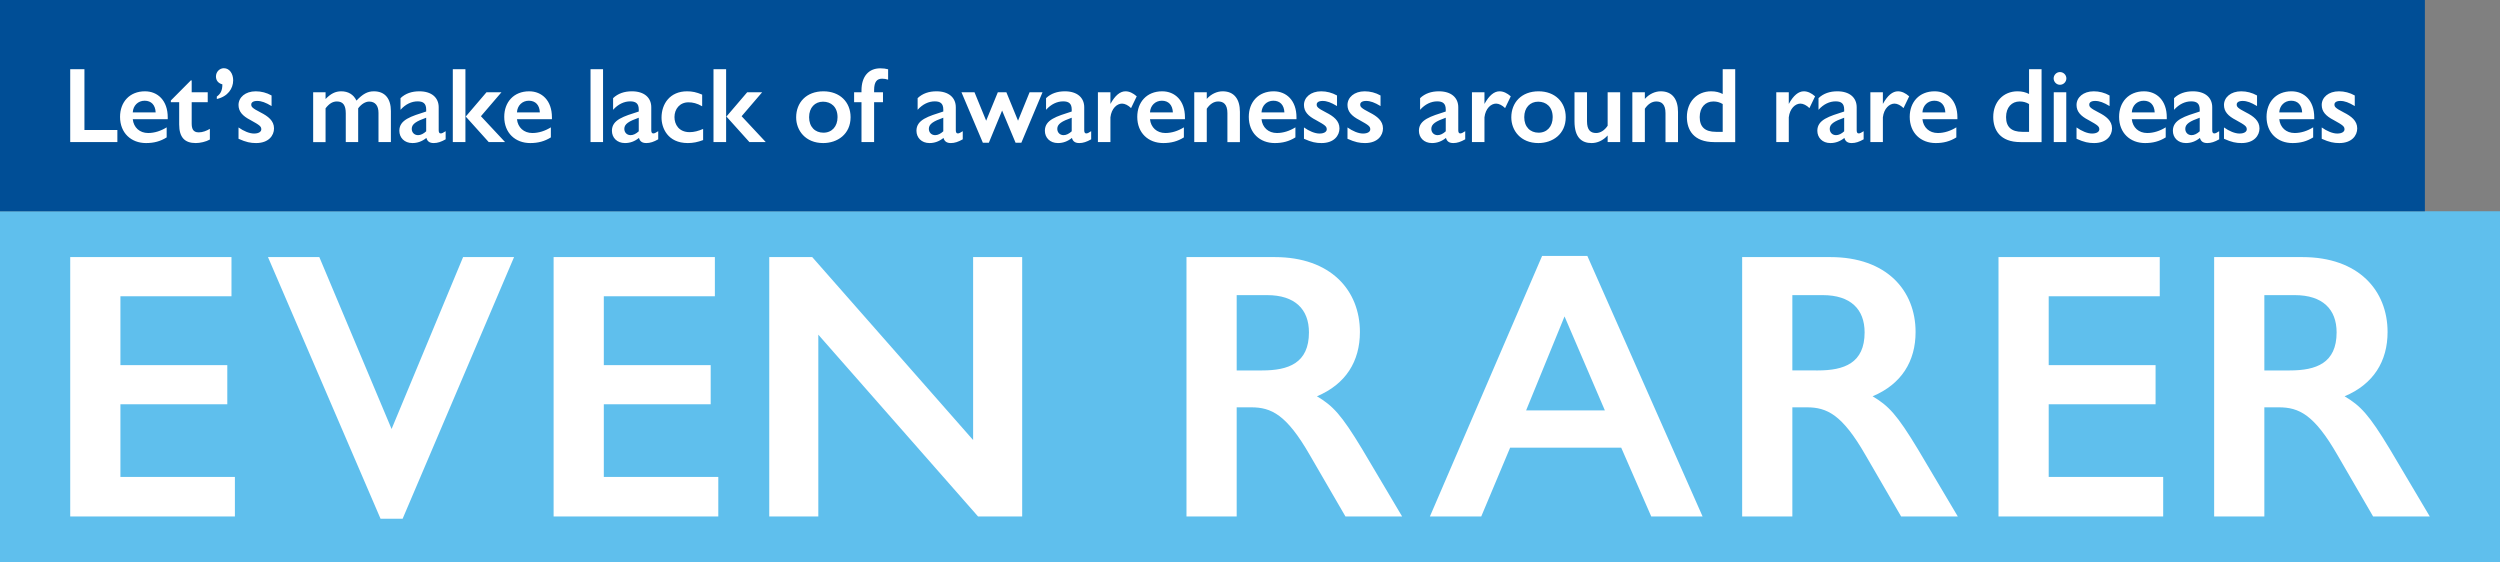
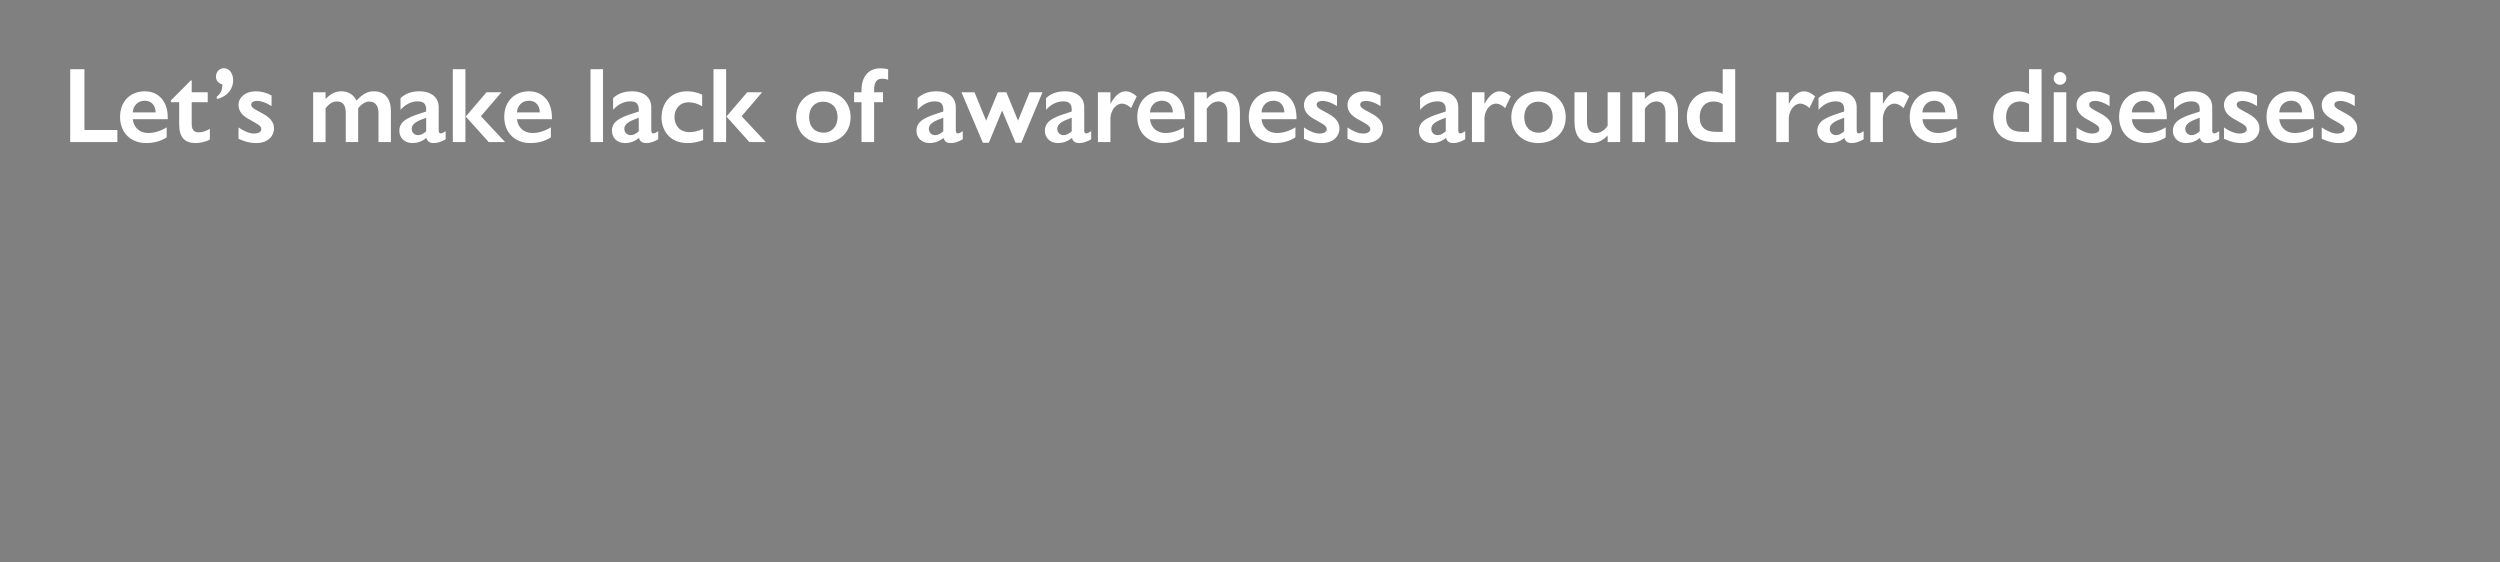
<svg xmlns="http://www.w3.org/2000/svg" version="1.1" id="Layer_1" x="0px" y="0px" viewBox="0 0 1357.224 305.303" style="enable-background:new 0 0 1357.224 305.303;" xml:space="preserve">
  <rect x="0" y="0" width="1357.224" height="305.303" fill="#808080" stroke="none" />
  <style type="text/css">
	.st0{fill:#5FBFED;}
	.st1{fill:#004E96;}
	.st2{fill:#FFFFFF;}
</style>
  <g>
-     <rect y="114.688" class="st0" width="1357.224" height="190.615" />
-     <rect class="st1" width="1316.444" height="114.688" />
    <g>
-       <path class="st2" d="M1229.29,160.22h16.519c15.073,0,22.713,7.64,22.713,20.235c0,16.725-11.15,20.648-25.398,20.648h-13.834    V160.22z M1202.035,139.572v140.82h27.255v-59.26h7.847c10.943,0,19.202,3.923,31.798,25.81l19.409,33.45h30.765l-21.68-36.547    c-11.357-18.79-15.899-23.539-24.571-28.701c15.692-6.607,23.332-18.996,23.332-34.895c0-22.507-15.692-40.677-46.252-40.677    H1202.035z M1084.962,139.572v140.82h89.406v-21.474h-62.151V219.48h58.021v-21.267h-58.021V160.84h60.293v-21.268H1084.962z     M973.05,160.22h16.518c15.073,0,22.713,7.64,22.713,20.235c0,16.725-11.15,20.648-25.397,20.648H973.05V160.22z M945.794,139.572    v140.82h27.256v-59.26h7.846c10.944,0,19.203,3.923,31.798,25.81l19.409,33.45h30.766l-21.681-36.547    c-11.356-18.79-15.899-23.539-24.571-28.701c15.693-6.607,23.333-18.996,23.333-34.895c0-22.507-15.693-40.677-46.252-40.677    H945.794z M849.369,171.783l21.887,51.001h-42.742L849.369,171.783z M837.187,138.953l-60.912,141.439h27.875l15.692-37.373    h60.293l16.311,37.373h27.875l-62.563-141.439H837.187z M671.383,160.22h16.519c15.073,0,22.712,7.64,22.712,20.235    c0,16.725-11.15,20.648-25.397,20.648h-13.834V160.22z M644.128,139.572v140.82h27.255v-59.26h7.846    c10.944,0,19.203,3.923,31.798,25.81l19.41,33.45h30.765l-21.68-36.547c-11.357-18.79-15.899-23.539-24.572-28.701    c15.693-6.607,23.333-18.996,23.333-34.895c0-22.507-15.693-40.677-46.252-40.677H644.128z M417.621,139.572v140.82h26.636    v-98.698l86.722,98.698h23.952v-140.82h-26.636v99.317l-87.341-99.317H417.621z M300.548,139.572v140.82h89.407v-21.474h-62.151    V219.48h58.021v-21.267h-58.021V160.84h60.292v-21.268H300.548z M145.484,139.572l61.118,142.059h11.976l60.499-142.059h-27.668    l-38.819,93.329l-39.231-93.329H145.484z M38.118,139.572v140.82h89.406v-21.474H65.373V219.48h58.022v-21.267H65.373V160.84    h60.293v-21.268H38.118z" />
-     </g>
+       </g>
    <g>
      <path class="st2" d="M1260.438,57c0,3.542,2.206,5.98,6.502,8.186c5.167,2.844,5.863,3.483,5.863,5.05    c0,1.161-1.219,2.264-3.947,2.264c-2.497,0-5.631-1.335-8.418-3.309v6.154c4.122,1.857,6.56,2.322,9.521,2.322    c6.85,0,9.752-4.122,9.752-7.953c0-4.18-3.25-6.618-7.256-8.65c-4.76-2.438-5.109-3.135-5.109-4.354    c0-0.987,0.929-1.916,3.193-1.916c2.38,0,4.644,0.871,7.837,2.787v-5.747c-2.67-1.51-5.631-2.264-8.591-2.264    C1264.096,49.57,1260.438,52.879,1260.438,57 M1237.392,61.006c0.174-3.657,2.844-6.328,6.443-6.328    c3.658,0,5.805,2.38,5.98,6.328H1237.392z M1244.01,49.57c-8.36,0-13.527,5.863-13.527,13.874c0,8.766,6.038,14.223,14.107,14.223    c4.238,0,7.779-0.929,11.204-3.077v-5.457c-3.077,1.916-6.56,3.077-10.043,3.077c-4.644,0-7.895-3.019-8.359-7.489h18.983v-1.045    C1256.375,54.562,1250.918,49.57,1244.01,49.57 M1207.379,57c0,3.542,2.206,5.98,6.502,8.186c5.167,2.844,5.863,3.483,5.863,5.05    c0,1.161-1.219,2.264-3.947,2.264c-2.496,0-5.631-1.335-8.418-3.309v6.154c4.122,1.857,6.56,2.322,9.521,2.322    c6.85,0,9.752-4.122,9.752-7.953c0-4.18-3.25-6.618-7.256-8.65c-4.76-2.438-5.109-3.135-5.109-4.354    c0-0.987,0.929-1.916,3.193-1.916c2.38,0,4.645,0.871,7.837,2.787v-5.747c-2.67-1.51-5.631-2.264-8.591-2.264    C1211.037,49.57,1207.379,52.879,1207.379,57 M1186.366,69.946c0-2.67,2.496-4.122,7.837-6.037v7.372    c-1.451,1.335-2.961,2.09-4.412,2.09C1187.759,73.371,1186.366,71.92,1186.366,69.946 M1190.488,49.57    c-4.064,0-7.547,1.161-10.217,3.715v6.328c2.728-3.077,6.037-4.586,9.288-4.586c2.96,0,4.644,1.103,4.644,4.412v1.103    c-8.127,2.612-14.571,4.411-14.571,10.449c0,3.715,2.728,6.676,7.082,6.676c2.729,0,5.225-0.871,7.605-2.787    c0.523,1.974,1.858,2.787,4.006,2.787c2.032,0,4.005-0.639,6.443-2.032v-4.412c-1.219,0.813-2.031,1.219-2.67,1.219    c-0.871,0-1.103-0.754-1.103-1.799V58.219C1200.995,53.053,1197.222,49.57,1190.488,49.57 M1157.34,61.006    c0.174-3.657,2.845-6.328,6.444-6.328c3.657,0,5.805,2.38,5.979,6.328H1157.34z M1163.958,49.57    c-8.36,0-13.526,5.863-13.526,13.874c0,8.766,6.037,14.223,14.107,14.223c4.237,0,7.778-0.929,11.204-3.077v-5.457    c-3.077,1.916-6.56,3.077-10.043,3.077c-4.644,0-7.895-3.019-8.36-7.489h18.983v-1.045    C1176.323,54.562,1170.866,49.57,1163.958,49.57 M1127.328,57c0,3.542,2.206,5.98,6.501,8.186c5.167,2.844,5.864,3.483,5.864,5.05    c0,1.161-1.219,2.264-3.948,2.264c-2.496,0-5.631-1.335-8.417-3.309v6.154c4.121,1.857,6.56,2.322,9.52,2.322    c6.85,0,9.753-4.122,9.753-7.953c0-4.18-3.251-6.618-7.257-8.65c-4.76-2.438-5.108-3.135-5.108-4.354    c0-0.987,0.929-1.916,3.193-1.916c2.38,0,4.644,0.871,7.837,2.787v-5.747c-2.671-1.51-5.631-2.264-8.592-2.264    C1130.985,49.57,1127.328,52.879,1127.328,57 M1114.963,77.144h6.792V50.092h-6.792V77.144z M1118.33,39.12    c-1.974,0-3.425,1.684-3.425,3.425c0,1.8,1.451,3.484,3.425,3.484c1.916,0,3.483-1.568,3.483-3.484    C1121.813,40.688,1120.246,39.12,1118.33,39.12 M1101.554,37.553v13.468c-1.8-0.929-3.773-1.451-6.269-1.451    c-7.664,0-13.178,5.689-13.178,13.932c0,7.083,3.715,13.642,14.803,13.642h11.436V37.553H1101.554z M1089.073,63.56    c0-5.341,3.135-8.475,7.372-8.475c1.858,0,3.484,0.406,5.109,1.393v15.093h-3.657C1091.917,71.571,1089.073,68.901,1089.073,63.56     M1043.677,61.006c0.174-3.657,2.844-6.328,6.443-6.328c3.658,0,5.806,2.38,5.98,6.328H1043.677z M1050.295,49.57    c-8.36,0-13.527,5.863-13.527,13.874c0,8.766,6.038,14.223,14.107,14.223c4.238,0,7.779-0.929,11.204-3.077v-5.457    c-3.077,1.916-6.56,3.077-10.043,3.077c-4.644,0-7.895-3.019-8.359-7.489h18.983v-1.045    C1062.66,54.562,1057.203,49.57,1050.295,49.57 M1030.382,49.57c-2.902,0-5.631,2.206-8.185,6.85v-6.328h-6.792v27.052h6.792    V63.676c0.58-4.818,3.541-7.43,6.328-7.43c1.509,0,3.367,0.929,4.876,2.438l3.077-6.386    C1034.504,50.557,1032.472,49.57,1030.382,49.57 M993.346,69.946c0-2.67,2.496-4.122,7.837-6.037v7.372    c-1.451,1.335-2.96,2.09-4.412,2.09C994.74,73.371,993.346,71.92,993.346,69.946 M997.468,49.57    c-4.064,0-7.547,1.161-10.217,3.715v6.328c2.728-3.077,6.037-4.586,9.288-4.586c2.961,0,4.644,1.103,4.644,4.412v1.103    c-8.127,2.612-14.571,4.411-14.571,10.449c0,3.715,2.729,6.676,7.083,6.676c2.728,0,5.224-0.871,7.604-2.787    c0.523,1.974,1.858,2.787,4.006,2.787c2.032,0,4.006-0.639,6.444-2.032v-4.412c-1.219,0.813-2.032,1.219-2.671,1.219    c-0.87,0-1.103-0.754-1.103-1.799V58.219C1007.975,53.053,1004.202,49.57,997.468,49.57 M979.298,49.57    c-2.903,0-5.631,2.206-8.185,6.85v-6.328h-6.793v27.052h6.793V63.676c0.58-4.818,3.541-7.43,6.327-7.43    c1.51,0,3.367,0.929,4.877,2.438l3.076-6.386C983.42,50.557,981.388,49.57,979.298,49.57 M935.237,37.553v13.468    c-1.799-0.929-3.773-1.451-6.269-1.451c-7.663,0-13.178,5.689-13.178,13.932c0,7.083,3.715,13.642,14.803,13.642h11.437V37.553    H935.237z M922.756,63.56c0-5.341,3.135-8.475,7.373-8.475c1.858,0,3.483,0.406,5.108,1.393v15.093h-3.657    C925.601,71.571,922.756,68.901,922.756,63.56 M901.626,49.57c-2.903,0-6.095,1.277-8.65,4.121v-3.599h-6.792v27.052h6.792V59.032    c1.742-2.612,3.89-3.947,6.212-3.947c2.786,0,4.992,1.451,4.992,6.327v15.732h6.792V60.716    C910.972,53.924,907.896,49.57,901.626,49.57 M854.779,50.092v15.79c0,8.94,4.063,11.785,9.288,11.785    c3.135,0,6.212-1.393,8.708-4.122v3.599h6.792V50.092h-6.792v18.17c-1.684,2.497-3.89,3.948-6.27,3.948    c-3.135,0-4.934-1.742-4.934-6.386V50.092H854.779z M835.274,49.57c-9.288,0-14.803,6.095-14.803,14.164    c0,7.025,4.992,13.933,14.687,13.933c7.663,0,14.861-4.76,14.861-14.049C850.019,55.317,844.098,49.57,835.274,49.57     M835.042,55.201c4.296,0,7.895,2.728,7.895,8.417c0,4.993-3.019,8.418-7.663,8.418c-4.528,0-7.779-3.135-7.779-8.418    C827.495,58.394,830.688,55.201,835.042,55.201 M814.085,49.57c-2.903,0-5.631,2.206-8.186,6.85v-6.328h-6.792v27.052h6.792    V63.676c0.581-4.818,3.541-7.43,6.328-7.43c1.509,0,3.367,0.929,4.876,2.438l3.077-6.386    C818.206,50.557,816.174,49.57,814.085,49.57 M777.049,69.946c0-2.67,2.496-4.122,7.837-6.037v7.372    c-1.452,1.335-2.961,2.09-4.412,2.09C778.442,73.371,777.049,71.92,777.049,69.946 M781.17,49.57    c-4.063,0-7.546,1.161-10.217,3.715v6.328c2.729-3.077,6.038-4.586,9.289-4.586c2.96,0,4.644,1.103,4.644,4.412v1.103    c-8.128,2.612-14.571,4.411-14.571,10.449c0,3.715,2.728,6.676,7.082,6.676c2.728,0,5.225-0.871,7.605-2.787    c0.522,1.974,1.857,2.787,4.005,2.787c2.032,0,4.006-0.639,6.444-2.032v-4.412c-1.219,0.813-2.032,1.219-2.67,1.219    c-0.871,0-1.103-0.754-1.103-1.799V58.219C791.678,53.053,787.904,49.57,781.17,49.57 M731.537,57c0,3.542,2.206,5.98,6.502,8.186    c5.166,2.844,5.863,3.483,5.863,5.05c0,1.161-1.219,2.264-3.948,2.264c-2.496,0-5.631-1.335-8.417-3.309v6.154    c4.121,1.857,6.56,2.322,9.52,2.322c6.85,0,9.753-4.122,9.753-7.953c0-4.18-3.251-6.618-7.257-8.65    c-4.76-2.438-5.108-3.135-5.108-4.354c0-0.987,0.929-1.916,3.193-1.916c2.38,0,4.644,0.871,7.837,2.787v-5.747    c-2.671-1.51-5.631-2.264-8.592-2.264C735.194,49.57,731.537,52.879,731.537,57 M707.91,57c0,3.542,2.206,5.98,6.502,8.186    c5.167,2.844,5.863,3.483,5.863,5.05c0,1.161-1.219,2.264-3.947,2.264c-2.497,0-5.631-1.335-8.418-3.309v6.154    c4.122,1.857,6.56,2.322,9.521,2.322c6.85,0,9.752-4.122,9.752-7.953c0-4.18-3.251-6.618-7.256-8.65    c-4.76-2.438-5.109-3.135-5.109-4.354c0-0.987,0.929-1.916,3.193-1.916c2.38,0,4.644,0.871,7.837,2.787v-5.747    c-2.67-1.51-5.631-2.264-8.592-2.264C711.567,49.57,707.91,52.879,707.91,57 M684.864,61.006c0.174-3.657,2.844-6.328,6.443-6.328    c3.658,0,5.806,2.38,5.98,6.328H684.864z M691.482,49.57c-8.36,0-13.527,5.863-13.527,13.874c0,8.766,6.038,14.223,14.107,14.223    c4.238,0,7.779-0.929,11.204-3.077v-5.457c-3.077,1.916-6.56,3.077-10.043,3.077c-4.644,0-7.895-3.019-8.359-7.489h18.983v-1.045    C703.847,54.562,698.39,49.57,691.482,49.57 M663.791,49.57c-2.902,0-6.095,1.277-8.649,4.121v-3.599h-6.792v27.052h6.792V59.032    c1.741-2.612,3.889-3.947,6.211-3.947c2.787,0,4.993,1.451,4.993,6.327v15.732h6.792V60.716    C673.138,53.924,670.061,49.57,663.791,49.57 M624.316,61.006c0.174-3.657,2.845-6.328,6.444-6.328    c3.657,0,5.805,2.38,5.979,6.328H624.316z M630.934,49.57c-8.359,0-13.526,5.863-13.526,13.874    c0,8.766,6.037,14.223,14.107,14.223c4.237,0,7.779-0.929,11.204-3.077v-5.457c-3.077,1.916-6.56,3.077-10.043,3.077    c-4.644,0-7.895-3.019-8.36-7.489h18.983v-1.045C643.299,54.562,637.842,49.57,630.934,49.57 M611.022,49.57    c-2.903,0-5.631,2.206-8.186,6.85v-6.328h-6.792v27.052h6.792V63.676c0.581-4.818,3.542-7.43,6.328-7.43    c1.509,0,3.367,0.929,4.876,2.438l3.077-6.386C615.143,50.557,613.112,49.57,611.022,49.57 M573.986,69.946    c0-2.67,2.496-4.122,7.837-6.037v7.372c-1.452,1.335-2.961,2.09-4.412,2.09C575.379,73.371,573.986,71.92,573.986,69.946     M578.108,49.57c-4.064,0-7.547,1.161-10.218,3.715v6.328c2.729-3.077,6.038-4.586,9.289-4.586c2.96,0,4.644,1.103,4.644,4.412    v1.103c-8.127,2.612-14.571,4.411-14.571,10.449c0,3.715,2.728,6.676,7.082,6.676c2.729,0,5.225-0.871,7.605-2.787    c0.522,1.974,1.858,2.787,4.005,2.787c2.032,0,4.006-0.639,6.444-2.032v-4.412c-1.219,0.813-2.032,1.219-2.67,1.219    c-0.871,0-1.103-0.754-1.103-1.799V58.219C588.615,53.053,584.842,49.57,578.108,49.57 M521.972,50.092l11.61,27.401h3.251    l7.198-17.474l7.315,17.474h3.135l11.494-27.401h-7.024l-6.27,15.442l-6.328-15.442h-4.644l-6.327,15.442l-6.328-15.442H521.972z     M504.266,69.946c0-2.67,2.496-4.122,7.837-6.037v7.372c-1.451,1.335-2.961,2.09-4.412,2.09    C505.659,73.371,504.266,71.92,504.266,69.946 M508.388,49.57c-4.064,0-7.547,1.161-10.218,3.715v6.328    c2.729-3.077,6.038-4.586,9.289-4.586c2.96,0,4.644,1.103,4.644,4.412v1.103c-8.127,2.612-14.571,4.411-14.571,10.449    c0,3.715,2.728,6.676,7.082,6.676c2.729,0,5.225-0.871,7.605-2.787c0.522,1.974,1.858,2.787,4.006,2.787    c2.031,0,4.005-0.639,6.443-2.032v-4.412c-1.219,0.813-2.031,1.219-2.67,1.219c-0.871,0-1.103-0.754-1.103-1.799V58.219    C518.895,53.053,515.122,49.57,508.388,49.57 M477.911,37.089c-6.328,0-10.217,4.412-10.217,12.016v0.987h-4.006v5.399h4.006    v21.653h6.85V55.491h4.818v-5.399h-4.818v-1.161c0-4.644,1.625-6.211,4.354-6.211c1.045,0,2.206,0.174,3.251,0.522v-5.631    C480.871,37.263,479.42,37.089,477.911,37.089 M447.028,49.57c-9.288,0-14.803,6.095-14.803,14.164    c0,7.025,4.992,13.933,14.687,13.933c7.663,0,14.861-4.76,14.861-14.049C461.773,55.317,455.852,49.57,447.028,49.57     M446.796,55.201c4.296,0,7.895,2.728,7.895,8.417c0,4.993-3.019,8.418-7.663,8.418c-4.528,0-7.779-3.135-7.779-8.418    C439.249,58.394,442.442,55.201,446.796,55.201 M405.638,50.092L394.376,63.27l12.481,13.874h8.882l-13.12-14.048l11.146-13.004    H405.638z M387.352,77.144h6.85V37.553h-6.85V77.144z M373.014,49.57c-9.347,0-13.875,6.85-13.875,14.281    c0,5.514,3.251,13.816,14.281,13.816c2.845,0,5.399-0.523,8.301-1.626v-6.037c-2.612,1.103-4.876,1.742-7.314,1.742    c-5.863,0-8.244-4.18-8.244-8.186c0-4.354,2.845-8.011,7.605-8.011c2.264,0,4.644,0.523,7.431,2.148v-6.328    C378.064,50.034,375.742,49.57,373.014,49.57 M338.938,69.946c0-2.67,2.496-4.122,7.837-6.037v7.372    c-1.451,1.335-2.961,2.09-4.412,2.09C340.331,73.371,338.938,71.92,338.938,69.946 M343.06,49.57    c-4.064,0-7.547,1.161-10.218,3.715v6.328c2.729-3.077,6.038-4.586,9.289-4.586c2.96,0,4.644,1.103,4.644,4.412v1.103    c-8.127,2.612-14.571,4.411-14.571,10.449c0,3.715,2.728,6.676,7.082,6.676c2.729,0,5.225-0.871,7.605-2.787    c0.523,1.974,1.858,2.787,4.006,2.787c2.031,0,4.005-0.639,6.443-2.032v-4.412c-1.219,0.813-2.031,1.219-2.67,1.219    c-0.871,0-1.103-0.754-1.103-1.799V58.219C353.567,53.053,349.794,49.57,343.06,49.57 M320.594,77.144h6.792V37.553h-6.792V77.144    z M280.655,61.006c0.174-3.657,2.844-6.328,6.444-6.328c3.657,0,5.805,2.38,5.979,6.328H280.655z M287.273,49.57    c-8.36,0-13.526,5.863-13.526,13.874c0,8.766,6.037,14.223,14.106,14.223c4.238,0,7.779-0.929,11.204-3.077v-5.457    c-3.076,1.916-6.56,3.077-10.043,3.077c-4.644,0-7.895-3.019-8.359-7.489h18.983v-1.045    C299.638,54.562,294.181,49.57,287.273,49.57 M264.11,50.092L252.848,63.27l12.481,13.874h8.882l-13.12-14.048l11.146-13.004    H264.11z M245.824,77.144h6.85V37.553h-6.85V77.144z M223.533,69.946c0-2.67,2.496-4.122,7.837-6.037v7.372    c-1.451,1.335-2.961,2.09-4.412,2.09C224.926,73.371,223.533,71.92,223.533,69.946 M227.655,49.57    c-4.064,0-7.547,1.161-10.217,3.715v6.328c2.728-3.077,6.037-4.586,9.288-4.586c2.961,0,4.644,1.103,4.644,4.412v1.103    c-8.127,2.612-14.571,4.411-14.571,10.449c0,3.715,2.728,6.676,7.082,6.676c2.729,0,5.225-0.871,7.605-2.787    c0.523,1.974,1.858,2.787,4.006,2.787c2.032,0,4.005-0.639,6.443-2.032v-4.412c-1.219,0.813-2.031,1.219-2.67,1.219    c-0.871,0-1.103-0.754-1.103-1.799V58.219C238.162,53.053,234.389,49.57,227.655,49.57 M185.277,49.57    c-3.309,0-5.747,1.335-8.533,4.179v-3.657h-6.734v27.052h6.734V58.8c2.031-2.612,3.889-3.715,6.153-3.715    c3.309,0,4.818,2.031,4.818,6.443v15.616h6.734V58.8c1.8-2.38,4.006-3.657,5.98-3.657c3.251,0,5.05,2.206,5.05,6.153v15.848h6.734    V60.309c0-6.734-3.193-10.739-9.23-10.739c-3.483,0-6.037,1.451-9.462,5.05C191.953,51.253,188.935,49.57,185.277,49.57     M129.49,57c0,3.542,2.206,5.98,6.502,8.186c5.167,2.844,5.863,3.483,5.863,5.05c0,1.161-1.219,2.264-3.947,2.264    c-2.497,0-5.631-1.335-8.418-3.309v6.154c4.122,1.857,6.56,2.322,9.521,2.322c6.85,0,9.752-4.122,9.752-7.953    c0-4.18-3.251-6.618-7.256-8.65c-4.76-2.438-5.109-3.135-5.109-4.354c0-0.987,0.929-1.916,3.193-1.916    c2.38,0,4.644,0.871,7.837,2.787v-5.747c-2.67-1.51-5.631-2.264-8.591-2.264C133.147,49.57,129.49,52.879,129.49,57     M121.537,37.031c-2.38,0-4.296,2.031-4.296,4.47c0,2.206,1.278,3.715,3.483,4.295c0,3.367-0.986,5.167-3.018,6.618v1.335    c5.921-1.335,8.882-5.631,8.882-10.159C126.588,40.107,124.672,37.031,121.537,37.031 M92.745,54.562v0.929h4.528v12.075    c0,7.024,3.019,10.101,8.998,10.101c2.322,0,5.515-0.697,7.663-1.916v-5.805c-1.741,1.045-3.889,1.916-6.037,1.916    c-3.251,0-3.832-2.206-3.832-4.935V55.491h8.708v-5.399h-8.708v-6.444h-0.464L92.745,54.562z M72.079,61.006    c0.174-3.657,2.844-6.328,6.444-6.328c3.657,0,5.805,2.38,5.979,6.328H72.079z M78.697,49.57c-8.36,0-13.526,5.863-13.526,13.874    c0,8.766,6.037,14.223,14.106,14.223c4.238,0,7.779-0.929,11.204-3.077v-5.457c-3.077,1.916-6.56,3.077-10.043,3.077    c-4.644,0-7.895-3.019-8.359-7.489h18.983v-1.045C91.062,54.562,85.605,49.57,78.697,49.57 M38.118,37.553v39.591h25.601v-6.559    h-17.88V37.553H38.118z" />
    </g>
  </g>
</svg>